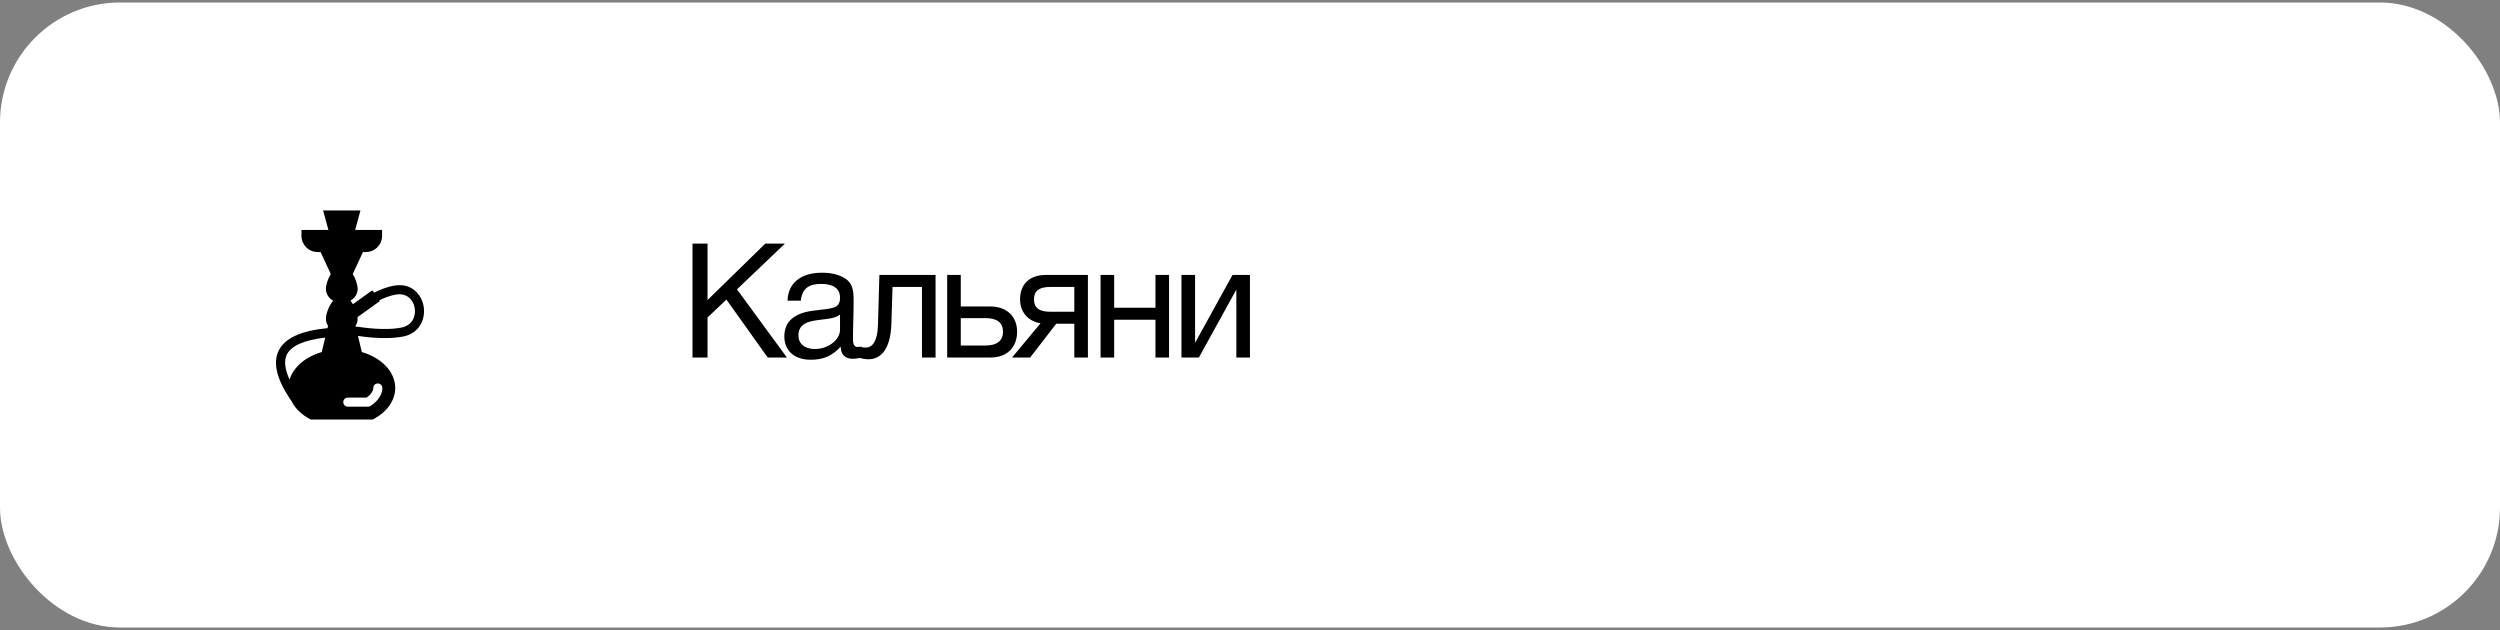
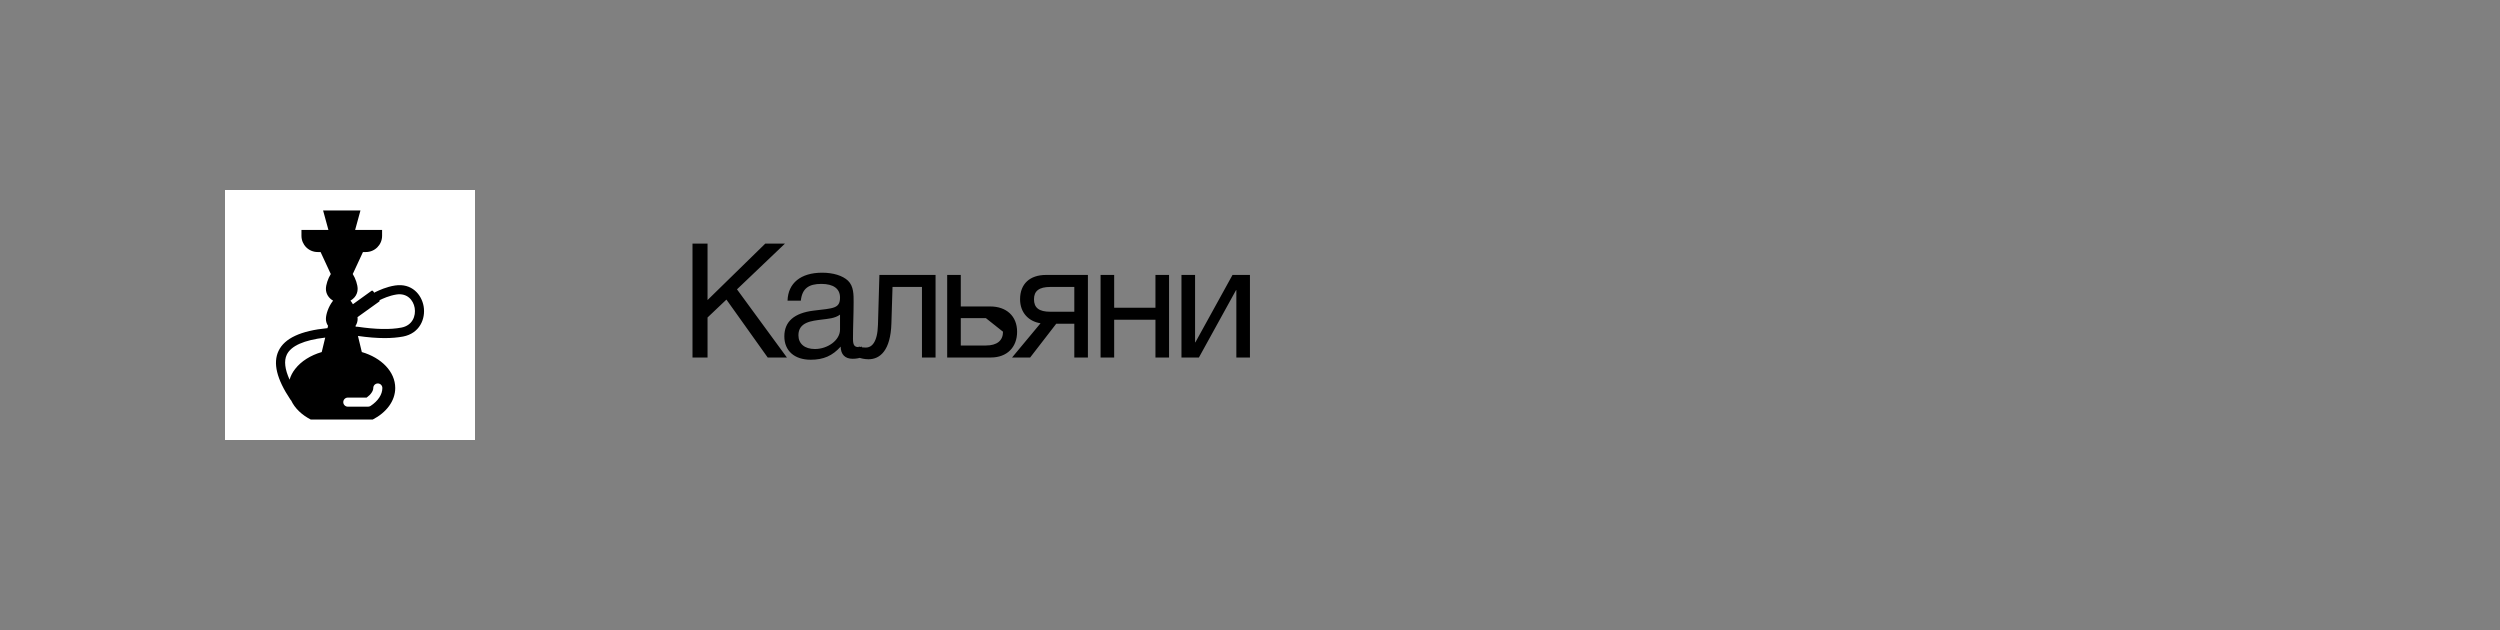
<svg xmlns="http://www.w3.org/2000/svg" width="250" height="63" viewBox="0 0 250 63" fill="none">
  <rect x="0" y="0" width="250" height="63" fill="#808080" stroke="none" />
-   <rect y="0.25" width="250" height="62.5" rx="12" fill="white" />
-   <path d="M78.498 24.358L73.698 28.934L78.69 35.75H76.77L72.642 29.958L70.754 31.75V35.75H69.25V24.358H70.754V30.006L76.53 24.358H78.498ZM86.194 34.662V35.718C85.906 35.83 85.57 35.878 85.266 35.878C84.498 35.878 84.082 35.446 84.066 34.662C83.25 35.574 82.354 35.974 81.074 35.974C79.442 35.974 78.434 35.078 78.434 33.638C78.434 32.166 79.41 31.302 81.362 31.062C83.33 30.822 84.002 30.87 84.002 29.75C84.002 28.87 83.346 28.39 82.13 28.39C80.866 28.39 80.21 28.854 80.082 30.07H78.754C78.802 28.31 80.082 27.27 82.21 27.27C83.314 27.27 84.258 27.558 84.802 28.07C85.378 28.63 85.362 29.478 85.362 30.214C85.362 31.446 85.298 32.662 85.298 33.894C85.298 34.502 85.442 34.71 85.858 34.71C85.986 34.71 86.05 34.694 86.194 34.662ZM84.002 31.462C83.49 31.846 82.786 31.878 82.178 31.958C81.186 32.086 79.842 32.198 79.842 33.526C79.842 34.374 80.466 34.902 81.49 34.902C82.77 34.902 84.002 34.022 84.002 32.966V31.462ZM93.556 27.494V35.75H92.196V28.694H89.252L89.14 32.342C89.06 35.046 88.004 35.926 86.852 35.926C86.452 35.926 86.052 35.83 85.876 35.75V34.646C86.052 34.742 86.42 34.758 86.596 34.758C87.14 34.758 87.748 34.278 87.796 32.486L87.94 27.494H93.556ZM101.71 33.174C101.71 34.726 100.702 35.75 99.086 35.75H94.718V27.494H96.078V30.646H99.022C100.638 30.646 101.71 31.606 101.71 33.174ZM98.59 31.814H96.078V34.55H98.59C99.71 34.55 100.302 34.054 100.302 33.174C100.302 32.294 99.726 31.814 98.59 31.814ZM108.791 35.75H107.431V32.374H105.623L103.015 35.75H101.207L104.055 32.326C102.887 32.15 102.007 31.286 102.007 29.926C102.007 28.374 102.999 27.494 104.599 27.494H108.791V35.75ZM107.431 28.694H105.031C103.911 28.694 103.399 29.094 103.399 29.926C103.399 30.774 103.895 31.174 105.031 31.174H107.431V28.694ZM111.417 35.75H110.057V27.494H111.417V30.774H115.545V27.494H116.905V35.75H115.545V31.974H111.417V35.75ZM119.891 35.75H118.147V27.494H119.507V34.23H119.539L123.251 27.494H124.995V35.75H123.635V29.014H123.603L119.891 35.75Z" fill="black" />
+   <path d="M78.498 24.358L73.698 28.934L78.69 35.75H76.77L72.642 29.958L70.754 31.75V35.75H69.25V24.358H70.754V30.006L76.53 24.358H78.498ZM86.194 34.662V35.718C85.906 35.83 85.57 35.878 85.266 35.878C84.498 35.878 84.082 35.446 84.066 34.662C83.25 35.574 82.354 35.974 81.074 35.974C79.442 35.974 78.434 35.078 78.434 33.638C78.434 32.166 79.41 31.302 81.362 31.062C83.33 30.822 84.002 30.87 84.002 29.75C84.002 28.87 83.346 28.39 82.13 28.39C80.866 28.39 80.21 28.854 80.082 30.07H78.754C78.802 28.31 80.082 27.27 82.21 27.27C83.314 27.27 84.258 27.558 84.802 28.07C85.378 28.63 85.362 29.478 85.362 30.214C85.362 31.446 85.298 32.662 85.298 33.894C85.298 34.502 85.442 34.71 85.858 34.71C85.986 34.71 86.05 34.694 86.194 34.662ZM84.002 31.462C83.49 31.846 82.786 31.878 82.178 31.958C81.186 32.086 79.842 32.198 79.842 33.526C79.842 34.374 80.466 34.902 81.49 34.902C82.77 34.902 84.002 34.022 84.002 32.966V31.462ZM93.556 27.494V35.75H92.196V28.694H89.252L89.14 32.342C89.06 35.046 88.004 35.926 86.852 35.926C86.452 35.926 86.052 35.83 85.876 35.75V34.646C86.052 34.742 86.42 34.758 86.596 34.758C87.14 34.758 87.748 34.278 87.796 32.486L87.94 27.494H93.556ZM101.71 33.174C101.71 34.726 100.702 35.75 99.086 35.75H94.718V27.494H96.078V30.646H99.022C100.638 30.646 101.71 31.606 101.71 33.174ZM98.59 31.814H96.078V34.55H98.59C99.71 34.55 100.302 34.054 100.302 33.174ZM108.791 35.75H107.431V32.374H105.623L103.015 35.75H101.207L104.055 32.326C102.887 32.15 102.007 31.286 102.007 29.926C102.007 28.374 102.999 27.494 104.599 27.494H108.791V35.75ZM107.431 28.694H105.031C103.911 28.694 103.399 29.094 103.399 29.926C103.399 30.774 103.895 31.174 105.031 31.174H107.431V28.694ZM111.417 35.75H110.057V27.494H111.417V30.774H115.545V27.494H116.905V35.75H115.545V31.974H111.417V35.75ZM119.891 35.75H118.147V27.494H119.507V34.23H119.539L123.251 27.494H124.995V35.75H123.635V29.014H123.603L119.891 35.75Z" fill="black" />
  <rect width="25" height="25" transform="translate(22.5 19)" fill="white" />
  <path d="M42.364 30.636C42.159 29.454 41.178 28.295 39.505 28.55C38.641 28.682 37.905 29.032 37.591 29.182L37.5 29.223C37.473 29.236 37.45 29.259 37.428 29.277C37.382 29.214 37.341 29.154 37.309 29.114C37.273 29.059 37.2 29.05 37.146 29.086L35.291 30.423C35.218 30.291 35.137 30.173 35.046 30.064C35.209 29.973 35.346 29.855 35.459 29.723C35.655 29.491 35.764 29.2 35.764 28.891C35.764 28.491 35.573 27.877 35.264 27.382H35.286L36.296 25.204H36.591C37.486 25.204 38.209 24.477 38.209 23.582V22.991H35.514L36.046 21.045H32.309L32.841 22.991H30.146V23.582C30.146 24.477 30.868 25.204 31.768 25.204H32.059L33.068 27.382H33.091C32.782 27.877 32.591 28.491 32.591 28.891C32.591 29.386 32.873 29.818 33.309 30.064C33.287 30.091 33.264 30.123 33.25 30.145C32.85 30.668 32.591 31.423 32.591 31.891C32.591 32.136 32.664 32.377 32.805 32.582L32.75 32.814C31.405 32.945 30.332 33.2 29.523 33.577C28.709 33.955 28.159 34.455 27.859 35.082C27.277 36.3 27.664 37.895 29.041 39.959C29.064 39.991 29.087 40.018 29.114 40.045C29.118 40.05 29.118 40.05 29.118 40.05C29.482 40.827 30.177 41.491 31.078 41.955H37.273C38.632 41.255 39.523 40.1 39.523 38.8C39.523 37.173 38.146 35.777 36.182 35.205L35.796 33.6V33.595C36.778 33.736 37.673 33.809 38.468 33.809C39.155 33.809 39.768 33.755 40.309 33.654C41.946 33.341 42.578 31.9 42.364 30.636ZM32.173 35.205C31.05 35.532 30.114 36.127 29.523 36.886C29.259 37.218 29.068 37.582 28.959 37.968C28.487 36.932 28.382 36.091 28.677 35.473C29.1 34.582 30.4 34.009 32.523 33.759L32.173 35.205ZM36.664 39.759C37.077 39.459 37.327 39.1 37.327 38.8C37.327 38.545 37.532 38.345 37.782 38.345C38.032 38.345 38.236 38.545 38.236 38.8C38.236 39.445 37.809 40.1 37.055 40.595C36.982 40.641 36.896 40.668 36.805 40.668H34.782C34.532 40.668 34.327 40.464 34.327 40.214C34.327 39.964 34.532 39.759 34.782 39.759H36.664ZM40.136 32.759C39.032 32.973 37.555 32.941 35.75 32.673C35.691 32.664 35.632 32.668 35.577 32.682L35.555 32.582C35.691 32.377 35.764 32.136 35.764 31.891C35.764 31.836 35.759 31.777 35.75 31.714L37.918 30.159C37.964 30.127 37.973 30.068 37.95 30.018L37.982 30.005C38.259 29.873 38.909 29.564 39.646 29.45C40.714 29.286 41.332 30.005 41.468 30.791C41.605 31.591 41.246 32.55 40.136 32.759Z" fill="black" />
</svg>